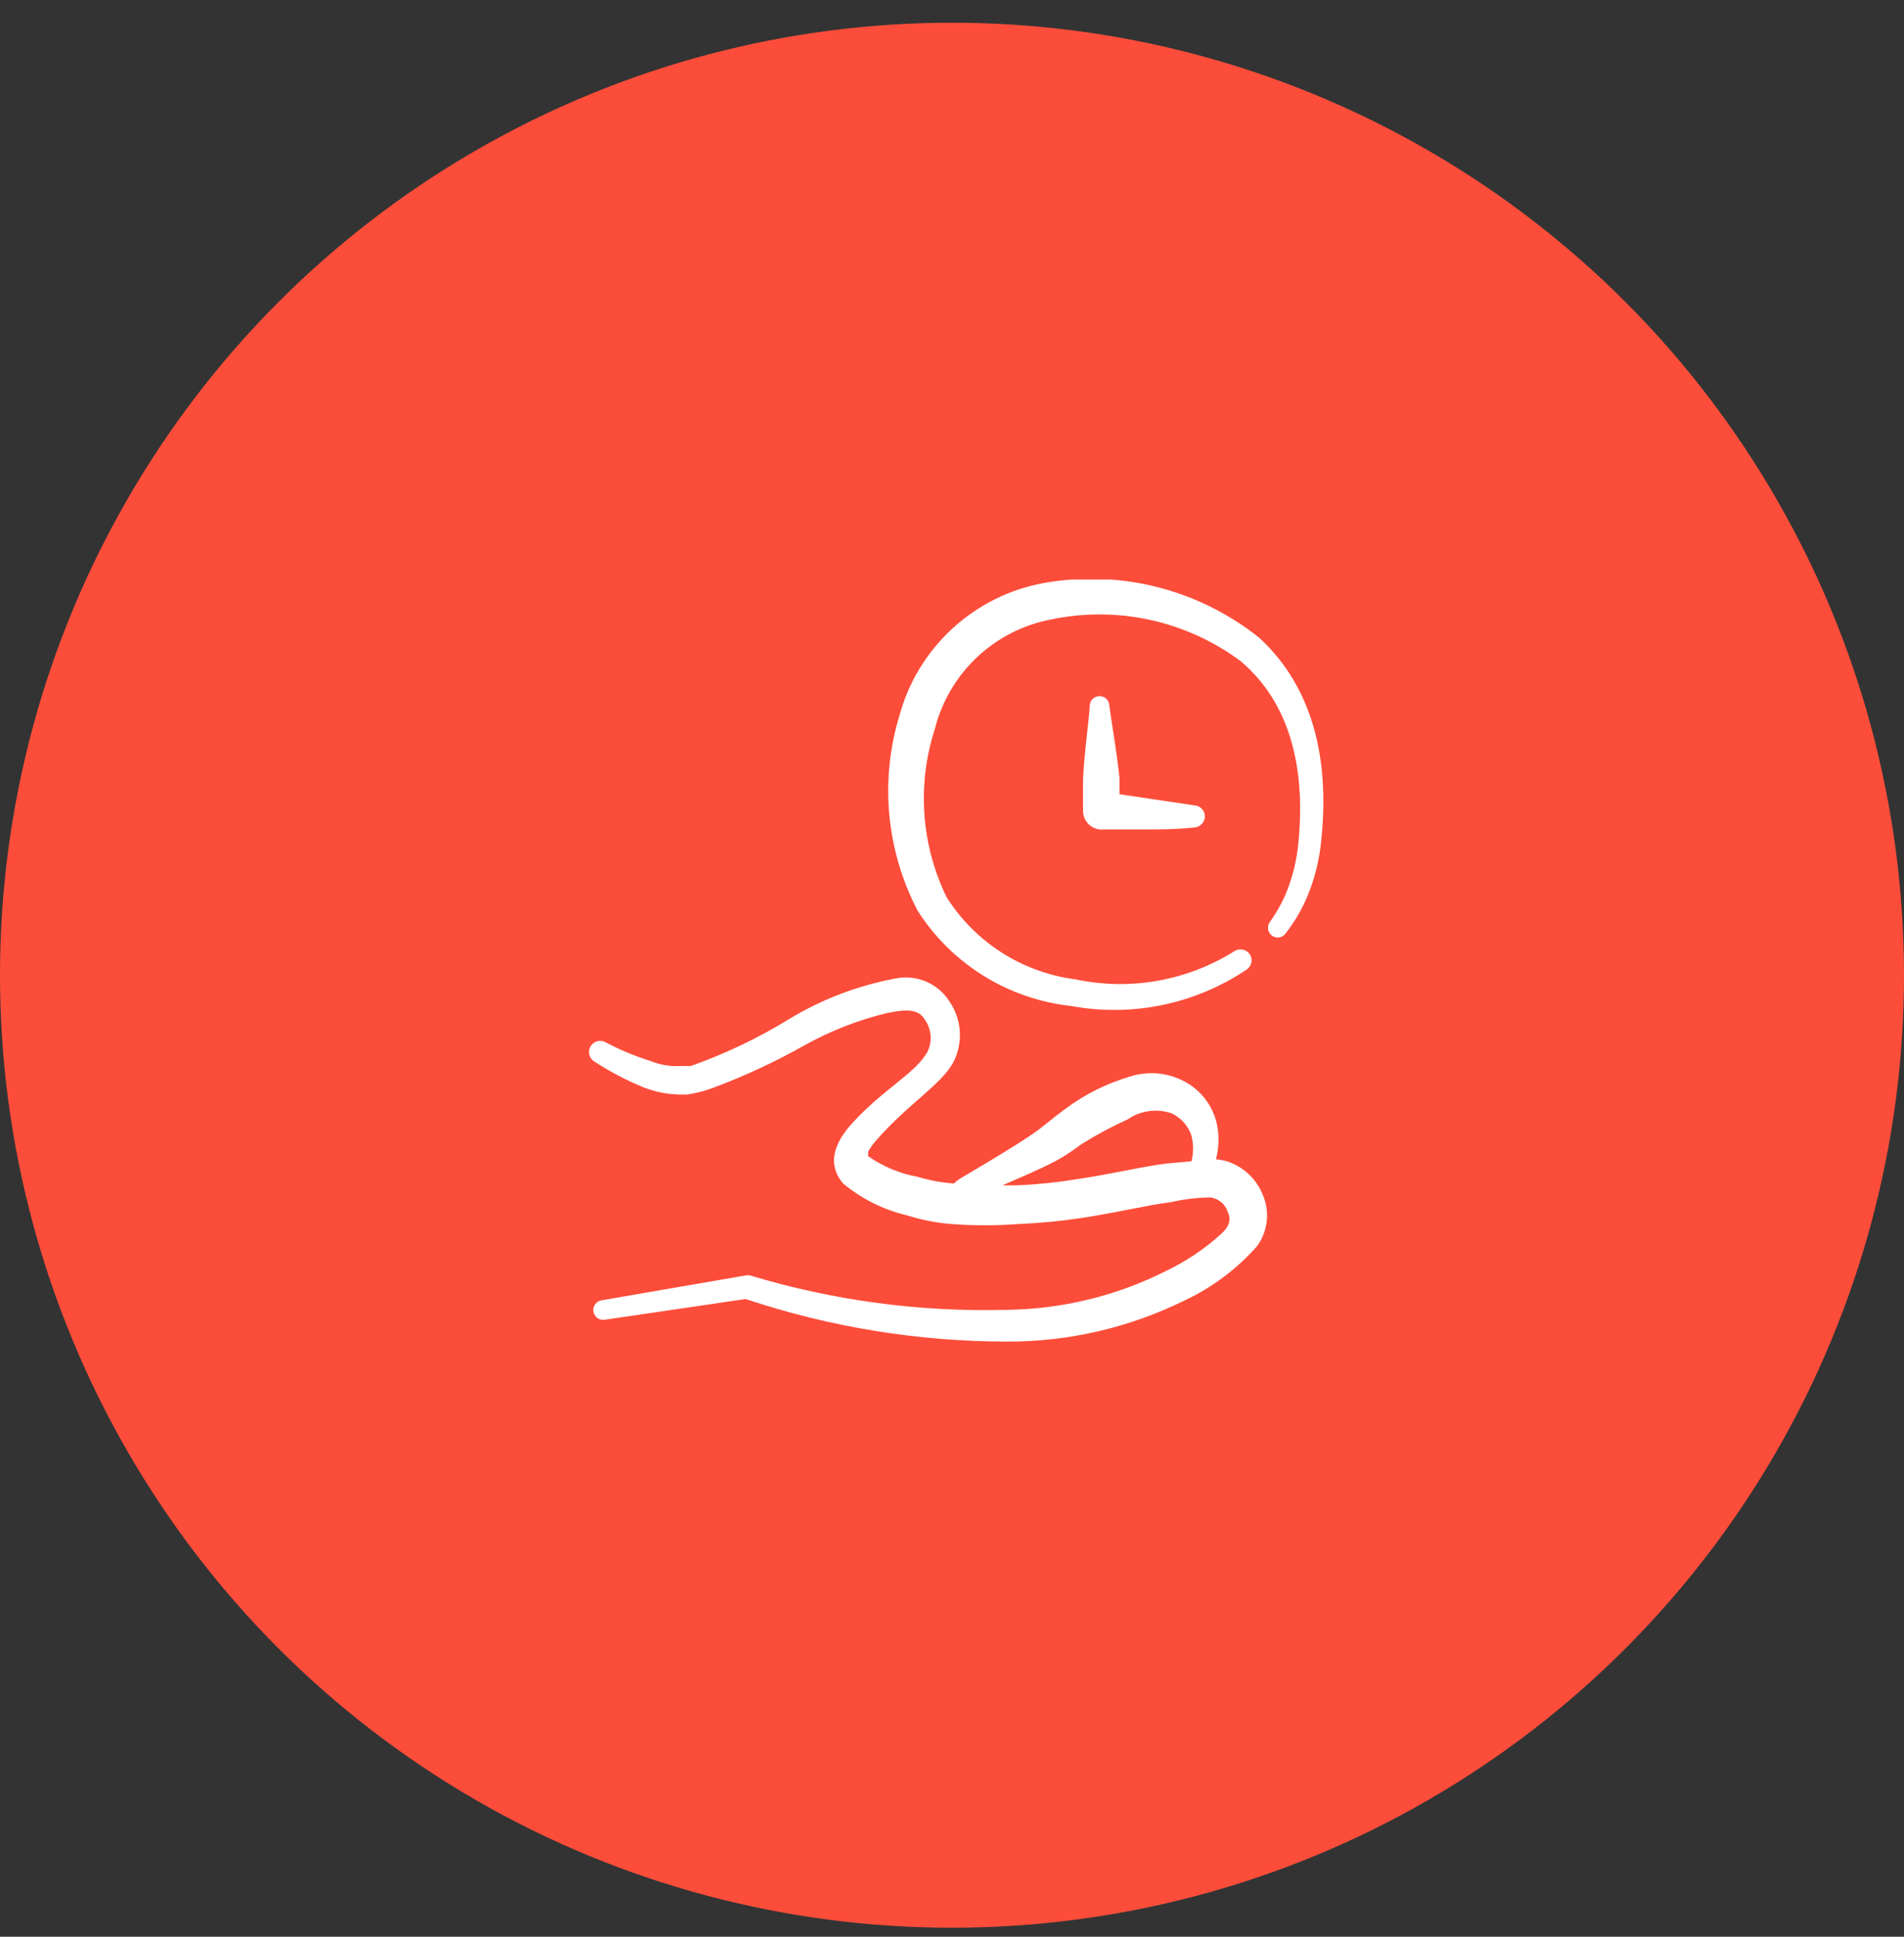
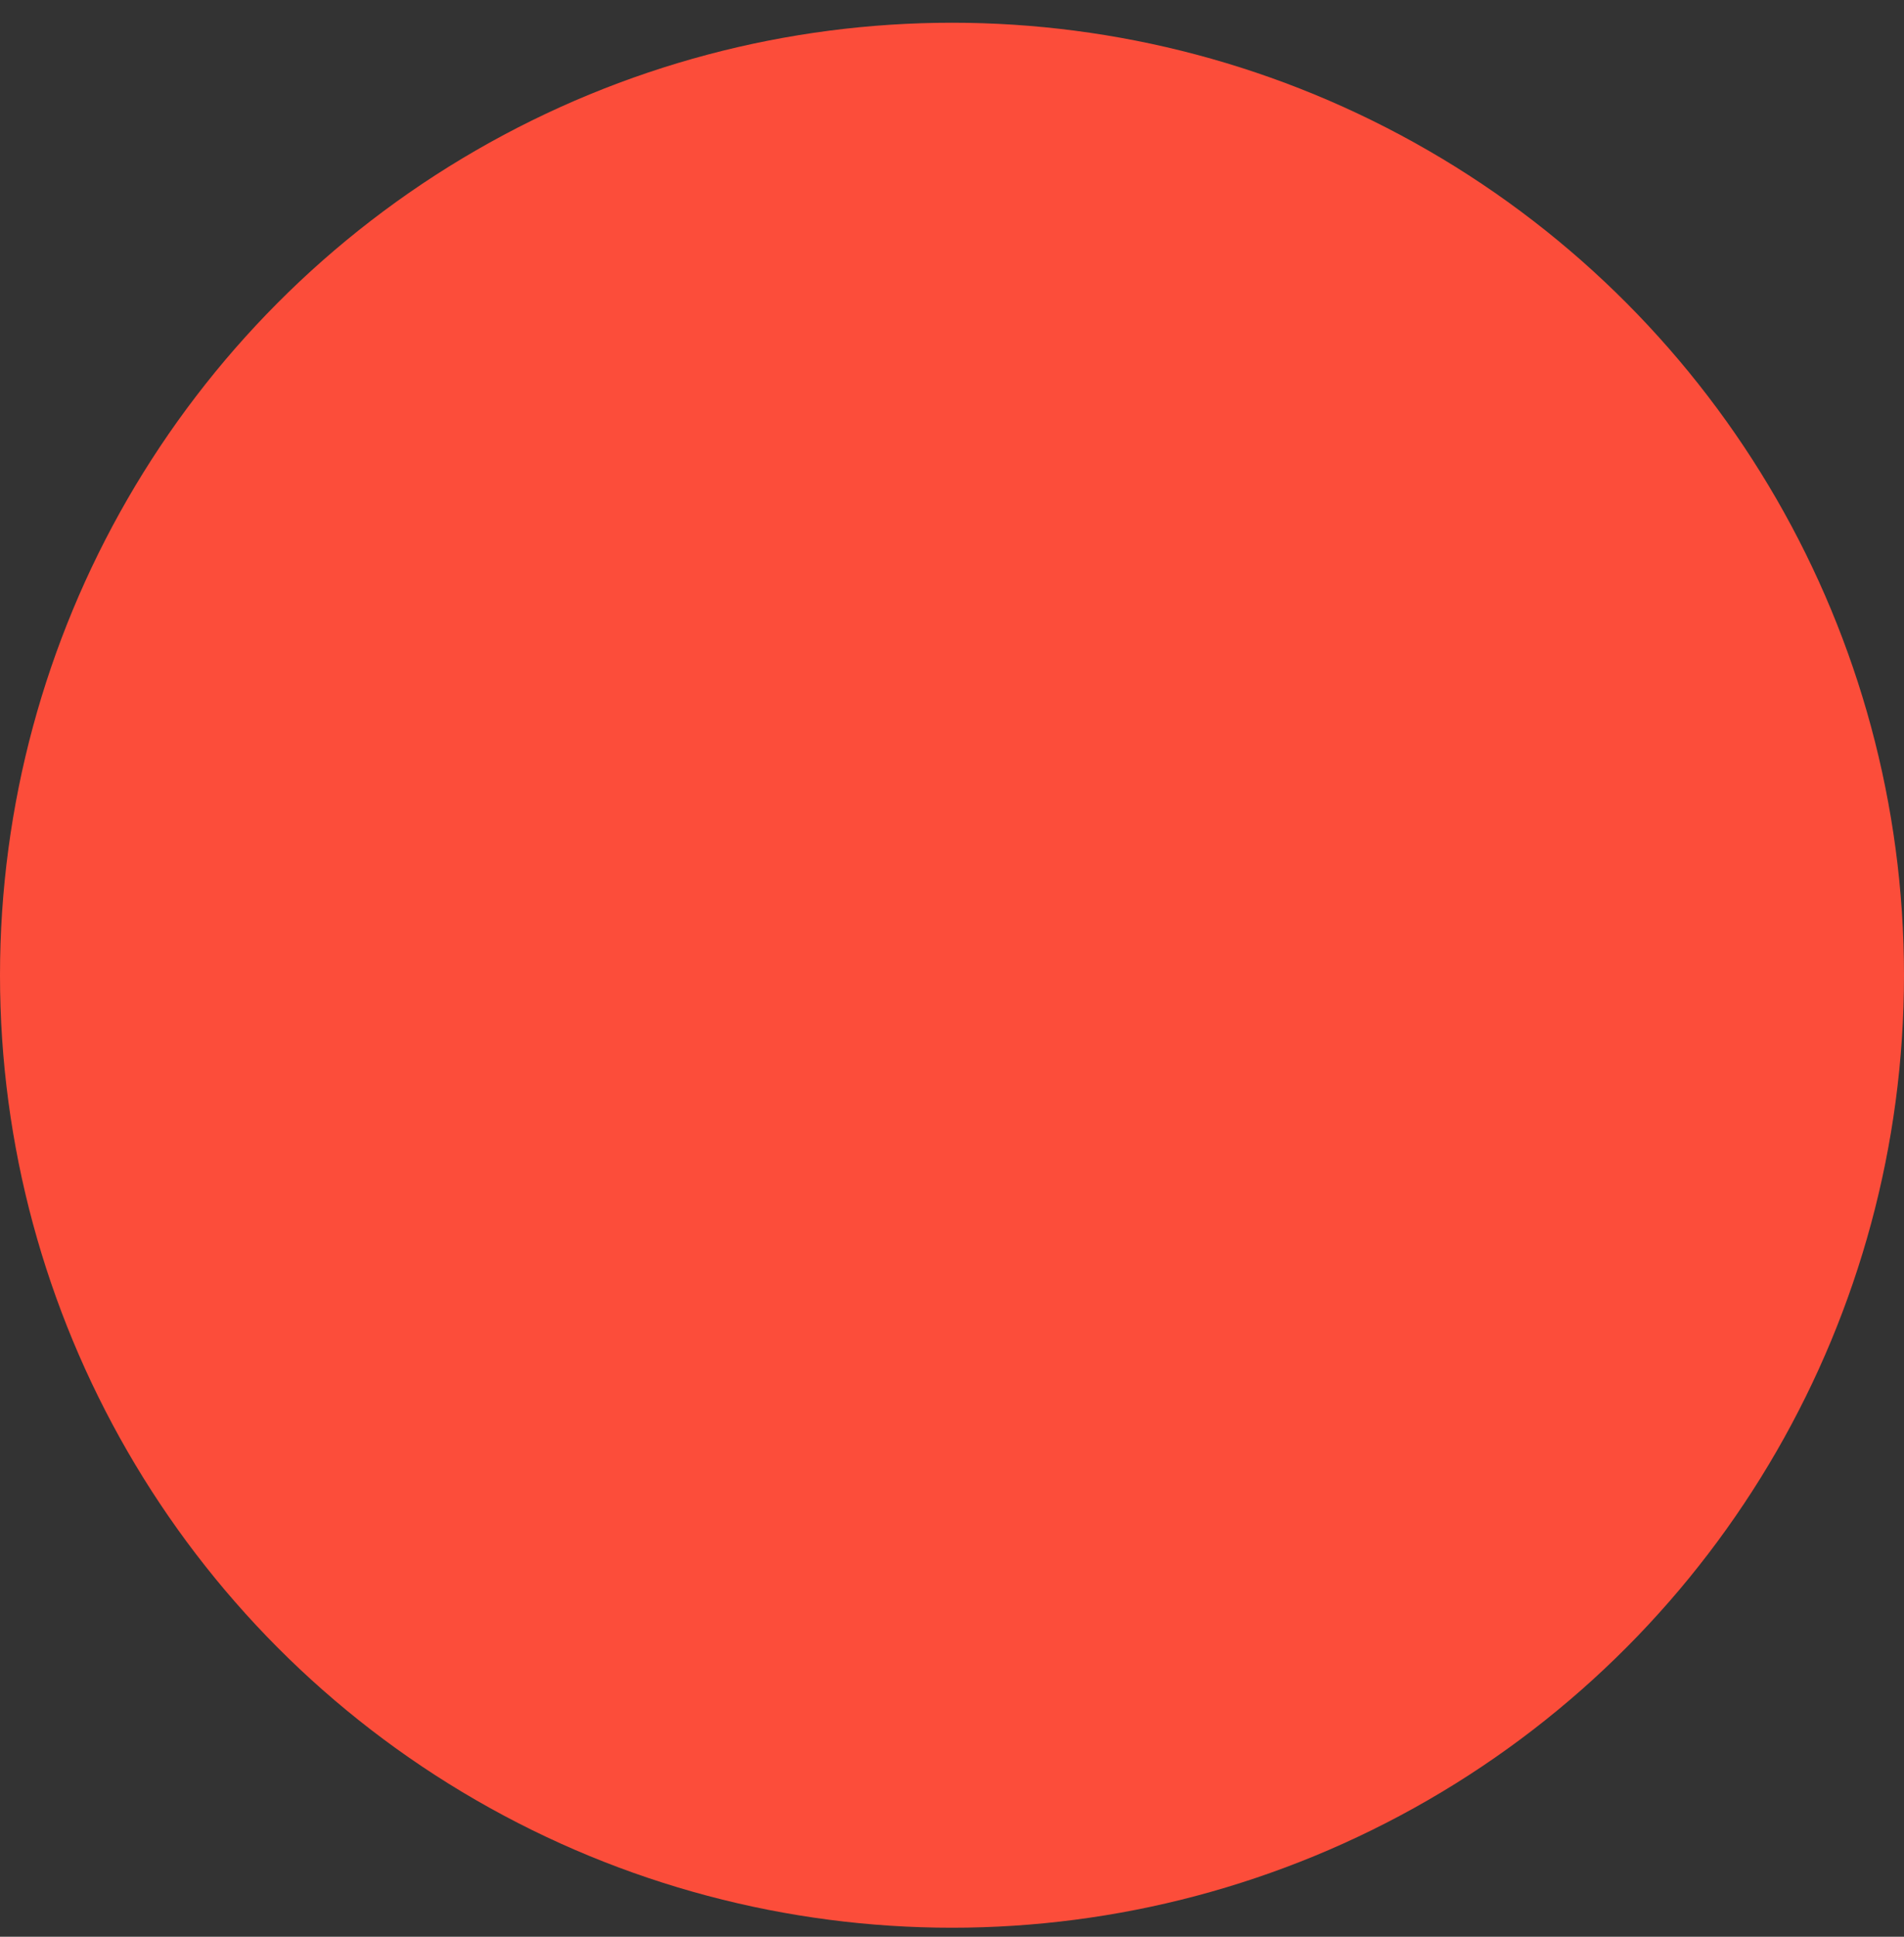
<svg xmlns="http://www.w3.org/2000/svg" width="60" height="61" viewBox="0 0 60 61" fill="none">
  <rect x="0" y="0" width="60" height="61" fill="#333333" stroke="none" />
  <circle cx="30" cy="30.716" r="30" fill="#FC4D3A" />
  <g clip-path="url(#clip0_106_317)">
    <g clip-path="url(#clip1_106_317)">
-       <path fill-rule="evenodd" clip-rule="evenodd" d="M38.688 36.584C38.568 36.547 38.444 36.523 38.318 36.514C38.404 36.188 38.422 35.848 38.368 35.514C38.322 35.226 38.212 34.951 38.048 34.709C37.884 34.467 37.669 34.264 37.418 34.114C37.145 33.951 36.841 33.849 36.525 33.814C36.209 33.779 35.889 33.814 35.588 33.914C34.868 34.127 34.191 34.466 33.588 34.914C33.168 35.215 32.818 35.535 32.528 35.724C31.898 36.154 30.758 36.825 30.248 37.124C30.181 37.17 30.117 37.22 30.058 37.275C29.671 37.249 29.289 37.178 28.918 37.065C28.357 36.964 27.825 36.742 27.358 36.414C27.358 36.414 27.358 36.334 27.358 36.275C27.422 36.156 27.499 36.046 27.588 35.944C28.648 34.724 29.708 34.145 30.068 33.404C30.208 33.111 30.268 32.785 30.244 32.461C30.219 32.136 30.11 31.824 29.928 31.555C29.75 31.267 29.486 31.043 29.174 30.912C28.863 30.781 28.518 30.751 28.188 30.825C27.022 31.045 25.904 31.472 24.888 32.084C23.904 32.691 22.858 33.191 21.768 33.575H21.548H21.488C21.147 33.599 20.805 33.544 20.488 33.414C20.008 33.265 19.542 33.071 19.098 32.834C19.059 32.81 19.015 32.794 18.969 32.787C18.923 32.779 18.877 32.781 18.832 32.792C18.787 32.802 18.744 32.822 18.707 32.849C18.669 32.876 18.637 32.91 18.613 32.95C18.589 32.989 18.572 33.033 18.565 33.078C18.558 33.124 18.559 33.171 18.57 33.216C18.581 33.261 18.6 33.303 18.627 33.341C18.654 33.378 18.689 33.41 18.728 33.434C19.225 33.756 19.75 34.031 20.298 34.255C20.684 34.404 21.094 34.479 21.508 34.474H21.638C21.911 34.437 22.179 34.37 22.438 34.275C23.449 33.9 24.429 33.445 25.368 32.914C26.17 32.47 27.027 32.134 27.918 31.915C28.448 31.805 28.918 31.735 29.138 32.105C29.241 32.248 29.305 32.415 29.323 32.591C29.34 32.767 29.311 32.944 29.238 33.105C28.888 33.785 27.858 34.275 26.848 35.385C26.098 36.215 26.188 36.825 26.568 37.275C27.149 37.757 27.833 38.099 28.568 38.275C29.032 38.422 29.512 38.516 29.998 38.554C30.687 38.604 31.379 38.604 32.068 38.554C32.738 38.526 33.405 38.463 34.068 38.364C35.248 38.184 36.208 37.944 36.898 37.864C37.308 37.769 37.727 37.719 38.148 37.715C38.276 37.733 38.397 37.788 38.494 37.873C38.592 37.958 38.663 38.07 38.698 38.194C38.818 38.455 38.698 38.675 38.458 38.885C37.954 39.339 37.389 39.719 36.778 40.014C35.206 40.812 33.471 41.236 31.708 41.255C28.981 41.327 26.26 40.962 23.648 40.175C23.592 40.161 23.534 40.161 23.478 40.175L18.958 40.955C18.917 40.961 18.878 40.975 18.843 40.997C18.808 41.019 18.777 41.047 18.753 41.081C18.73 41.115 18.712 41.153 18.703 41.193C18.695 41.233 18.694 41.275 18.701 41.316C18.708 41.356 18.724 41.395 18.746 41.43C18.769 41.465 18.798 41.494 18.832 41.517C18.866 41.541 18.905 41.557 18.945 41.565C18.986 41.573 19.027 41.573 19.068 41.565L23.498 40.914C26.155 41.801 28.937 42.253 31.738 42.255C33.68 42.26 35.597 41.815 37.338 40.955C38.203 40.549 38.975 39.97 39.608 39.255C39.777 39.026 39.884 38.757 39.917 38.475C39.951 38.192 39.91 37.906 39.798 37.645C39.702 37.397 39.553 37.174 39.361 36.991C39.169 36.808 38.939 36.669 38.688 36.584ZM36.778 36.645C36.078 36.724 35.108 36.965 33.908 37.145C33.292 37.243 32.671 37.307 32.048 37.334H31.588C32.118 37.105 32.698 36.855 33.098 36.654C33.498 36.455 33.738 36.285 34.098 36.025C34.561 35.737 35.042 35.48 35.538 35.255C35.737 35.117 35.966 35.029 36.206 34.996C36.445 34.963 36.689 34.986 36.918 35.065C37.066 35.133 37.199 35.231 37.307 35.353C37.416 35.476 37.498 35.619 37.548 35.775C37.613 36.037 37.613 36.312 37.548 36.575L36.778 36.645Z" fill="white" />
      <path fill-rule="evenodd" clip-rule="evenodd" d="M39.678 20.085C38.732 19.33 37.636 18.786 36.464 18.489C35.291 18.193 34.068 18.15 32.878 18.365C31.803 18.564 30.807 19.063 30.003 19.805C29.2 20.546 28.623 21.499 28.338 22.555C27.722 24.595 27.93 26.796 28.918 28.685C29.448 29.515 30.159 30.216 30.996 30.735C31.834 31.255 32.778 31.579 33.758 31.685C35.681 32.04 37.666 31.627 39.288 30.535C39.326 30.509 39.359 30.475 39.384 30.436C39.409 30.397 39.427 30.354 39.435 30.308C39.444 30.263 39.443 30.216 39.433 30.171C39.423 30.125 39.404 30.082 39.378 30.045C39.322 29.971 39.24 29.922 39.149 29.907C39.057 29.892 38.964 29.912 38.888 29.965C37.399 30.896 35.605 31.212 33.888 30.845C33.062 30.739 32.27 30.451 31.568 30.004C30.866 29.556 30.272 28.959 29.828 28.255C29.026 26.605 28.893 24.709 29.458 22.965C29.674 22.103 30.132 21.322 30.776 20.711C31.421 20.1 32.226 19.685 33.098 19.515C34.133 19.295 35.204 19.298 36.239 19.523C37.273 19.749 38.248 20.193 39.098 20.825C40.398 21.925 41.208 23.755 40.908 26.625C40.862 27.058 40.764 27.484 40.618 27.895C40.474 28.302 40.272 28.686 40.018 29.035C39.969 29.1 39.949 29.181 39.96 29.262C39.971 29.342 40.013 29.415 40.078 29.465C40.109 29.49 40.146 29.508 40.185 29.519C40.224 29.53 40.265 29.532 40.306 29.527C40.346 29.521 40.384 29.507 40.419 29.486C40.454 29.465 40.484 29.438 40.508 29.405C40.812 29.019 41.058 28.591 41.238 28.135C41.417 27.678 41.541 27.201 41.608 26.715C42.008 23.485 41.098 21.385 39.678 20.085Z" fill="white" />
-       <path fill-rule="evenodd" clip-rule="evenodd" d="M35.279 25.015V24.515C35.189 23.645 34.989 22.515 34.959 22.235C34.959 22.152 34.926 22.073 34.868 22.015C34.81 21.957 34.731 21.925 34.649 21.925C34.567 21.925 34.488 21.957 34.43 22.015C34.372 22.073 34.339 22.152 34.339 22.235C34.339 22.505 34.169 23.665 34.129 24.555V25.555C34.133 25.698 34.189 25.834 34.287 25.939C34.384 26.044 34.516 26.11 34.659 26.125C34.659 26.125 35.159 26.125 35.839 26.125C36.519 26.125 37.019 26.125 37.609 26.065C37.701 26.065 37.79 26.029 37.857 25.966C37.924 25.903 37.964 25.817 37.969 25.725C37.97 25.679 37.962 25.633 37.946 25.59C37.93 25.547 37.905 25.508 37.873 25.474C37.842 25.441 37.804 25.414 37.762 25.395C37.72 25.376 37.675 25.366 37.629 25.365L35.279 25.015Z" fill="white" />
    </g>
  </g>
  <defs>
    <clipPath id="clip0_106_317">
-       <rect width="24" height="24" fill="white" transform="translate(17.969 18.255)" />
-     </clipPath>
+       </clipPath>
    <clipPath id="clip1_106_317">
      <rect width="24" height="24" fill="white" transform="translate(18.098 18.255)" />
    </clipPath>
  </defs>
</svg>